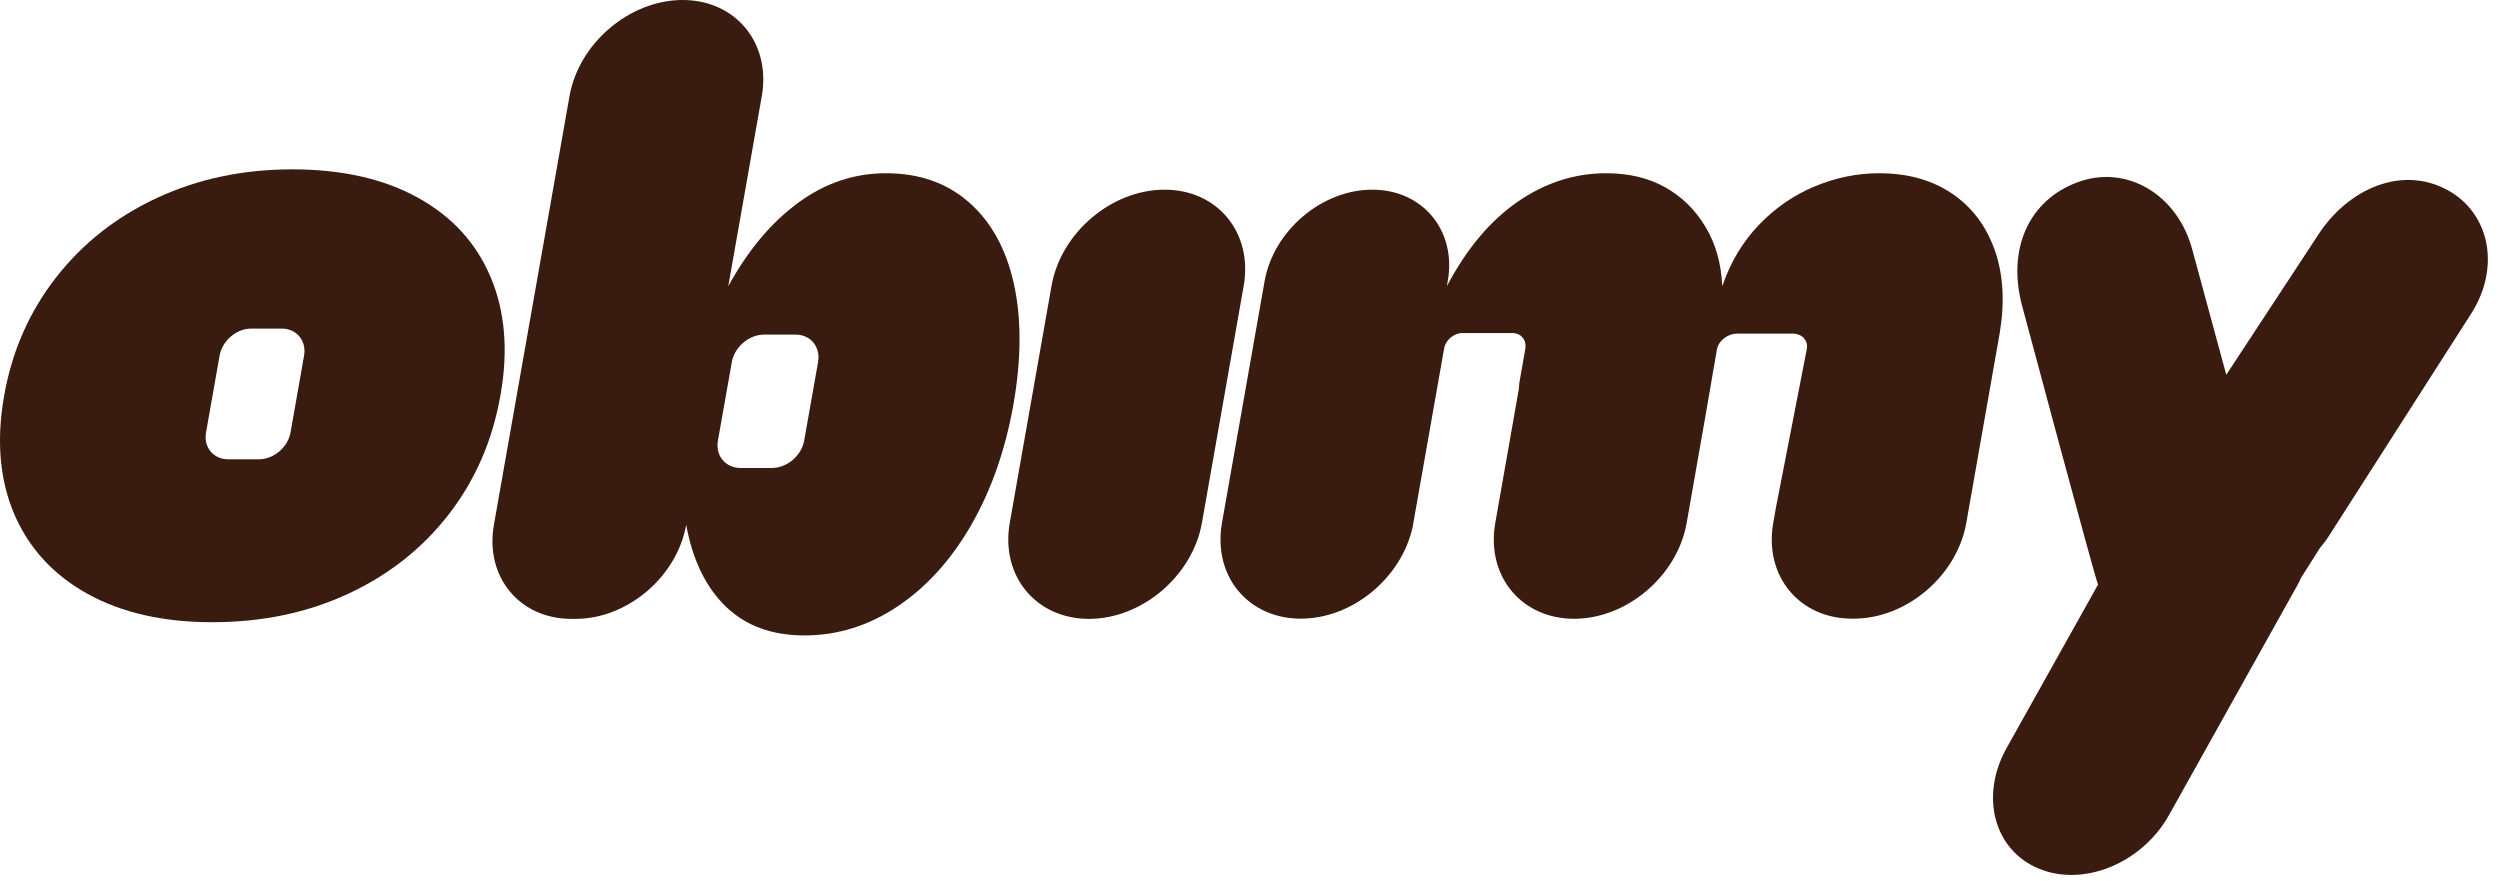
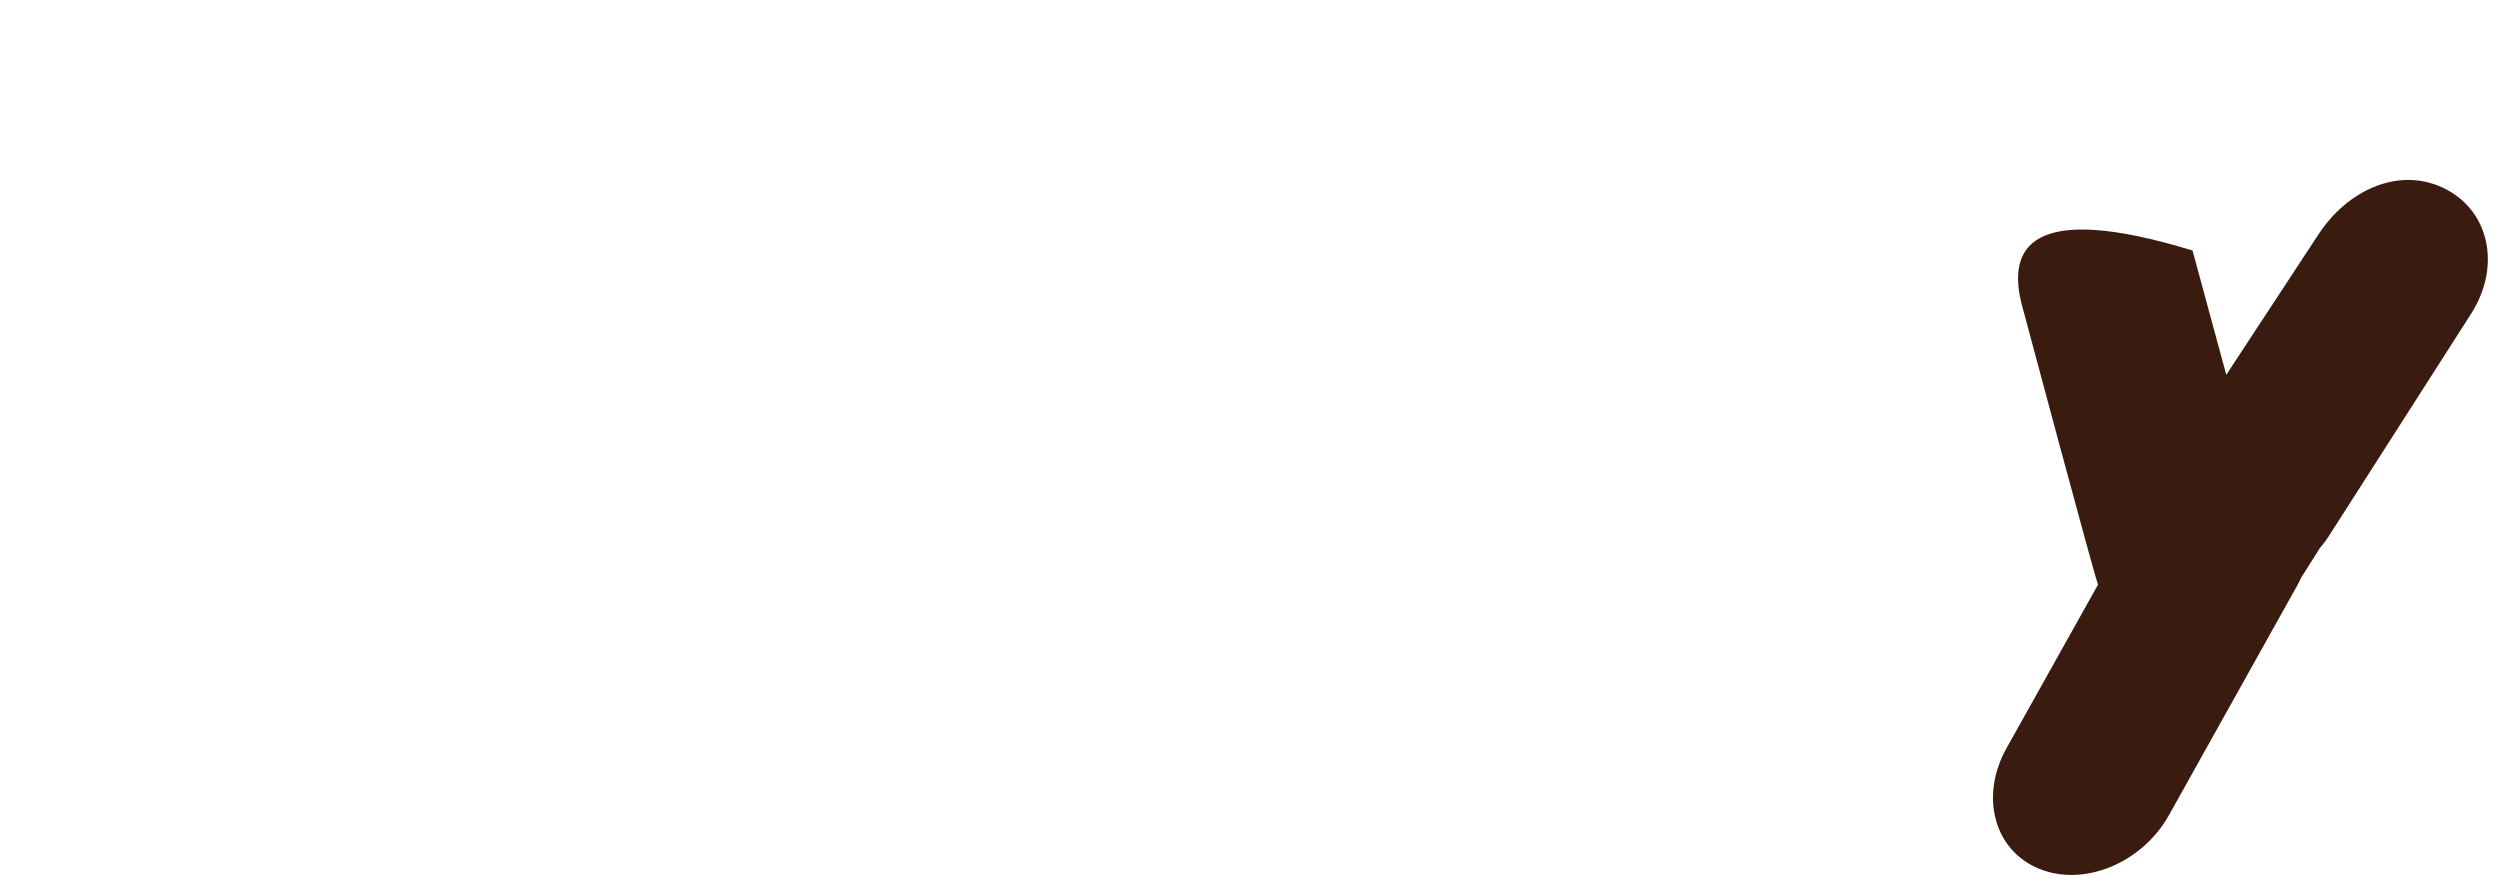
<svg xmlns="http://www.w3.org/2000/svg" fill="none" viewBox="0 0 176 62" height="62" width="176">
-   <path fill="#3A1B0F" d="M71.089 36.799L74.028 20.123C74.684 16.386 78.248 13.353 81.984 13.353C85.72 13.353 88.213 16.386 87.556 20.123L84.618 36.799C83.961 40.536 80.397 43.569 76.662 43.569C72.926 43.569 70.425 40.536 71.089 36.799Z" />
-   <path fill="#3A1B0F" d="M140.427 17.598C139.818 15.894 138.817 14.565 137.411 13.619C136.012 12.673 134.3 12.196 132.292 12.196C130.744 12.196 129.228 12.509 127.743 13.126C126.258 13.752 124.945 14.659 123.804 15.855C122.663 17.059 121.811 18.489 121.248 20.155C121.178 18.568 120.787 17.168 120.068 15.972C119.349 14.768 118.404 13.845 117.223 13.181C116.043 12.524 114.66 12.196 113.073 12.196C110.87 12.196 108.791 12.861 106.852 14.197C104.914 15.534 103.25 17.512 101.858 20.147L101.921 19.795C101.991 19.412 102.023 19.037 102.023 18.677C102.023 15.652 99.787 13.353 96.606 13.353C93.05 13.353 89.651 16.246 89.026 19.803L86.025 36.822C85.954 37.229 85.923 37.62 85.923 37.995C85.923 41.154 88.26 43.554 91.581 43.554C95.184 43.554 98.623 40.724 99.436 37.166L99.451 37.096L101.663 24.548C101.765 23.939 102.351 23.446 102.96 23.446H106.469C107.079 23.446 107.486 23.939 107.384 24.548L106.962 26.948C106.954 27.097 106.938 27.253 106.923 27.41L105.266 36.822C105.196 37.229 105.164 37.62 105.164 38.003C105.164 41.161 107.501 43.562 110.815 43.562C114.535 43.562 118.083 40.544 118.74 36.822L120.076 29.216L120.873 24.587C120.99 23.978 121.631 23.485 122.311 23.485H126.195C126.868 23.485 127.321 23.978 127.196 24.587L125.008 35.83L124.836 36.815C124.179 40.536 126.664 43.554 130.384 43.554H130.502C134.222 43.554 137.77 40.536 138.427 36.815L140.779 23.454C141.146 21.257 141.029 19.302 140.427 17.598Z" />
-   <path fill="#3A1B0F" d="M71.371 19.951C70.816 17.489 69.761 15.589 68.198 14.229C66.642 12.868 64.696 12.196 62.375 12.196C60.132 12.196 58.061 12.892 56.17 14.291C54.278 15.683 52.645 17.637 51.269 20.155L53.63 6.77C54.286 3.033 51.793 0 48.057 0C46.189 0 44.368 0.758 42.923 1.986C41.485 3.205 40.422 4.902 40.093 6.77L34.771 36.948C34.13 40.606 36.569 43.569 40.226 43.569H40.516C44.173 43.569 47.659 40.606 48.307 36.948C48.761 39.426 49.691 41.341 51.097 42.702C52.504 44.062 54.349 44.734 56.631 44.734C58.96 44.734 61.14 44.054 63.172 42.702C65.212 41.341 66.947 39.434 68.362 36.979C69.784 34.516 70.777 31.678 71.347 28.465C71.91 25.252 71.918 22.414 71.371 19.951ZM57.592 25.494L56.615 31.014C56.428 32.077 55.412 32.945 54.341 32.945H52.137C51.066 32.945 50.355 32.077 50.543 31.014L51.52 25.494C51.707 24.431 52.723 23.555 53.794 23.555H55.998C57.068 23.555 57.78 24.423 57.592 25.494Z" />
-   <path fill="#3A1B0F" d="M34.545 19.521C33.529 17.106 31.817 15.237 29.418 13.916C27.011 12.587 24.064 11.922 20.579 11.922C17.124 11.922 13.959 12.587 11.091 13.916C8.215 15.245 5.839 17.113 3.955 19.521C2.072 21.929 0.845 24.712 0.29 27.863C-0.265 31.014 -0.023 33.789 1.009 36.205C2.048 38.613 3.768 40.481 6.167 41.81C8.574 43.139 11.497 43.804 14.952 43.804C18.445 43.804 21.626 43.139 24.494 41.81C27.362 40.481 29.73 38.613 31.598 36.205C33.466 33.789 34.67 31.014 35.225 27.863C35.795 24.712 35.561 21.929 34.545 19.521ZM21.407 25.033L20.454 30.443C20.266 31.491 19.266 32.335 18.226 32.335H16.069C15.022 32.335 14.319 31.491 14.506 30.443L15.46 25.033C15.647 23.985 16.64 23.133 17.687 23.133H19.844C20.891 23.141 21.587 23.993 21.407 25.033Z" />
-   <path fill="#3A1B0F" d="M172.298 13.377C169.063 11.617 165.272 13.298 163.162 16.59L156.73 26.386L154.354 17.637C153.338 13.705 149.712 11.547 146.265 12.829C142.819 14.104 141.318 17.512 142.334 21.445C142.334 21.445 147.485 40.708 147.703 41.154L141.256 52.677C139.364 56.07 140.388 59.87 143.553 61.16C146.711 62.457 150.814 60.761 152.705 57.368L161.701 41.263C161.81 41.075 161.904 40.88 161.99 40.684L163.311 38.597C163.537 38.324 163.756 38.042 163.952 37.737L173.963 22.093C176.065 18.81 175.276 14.995 172.298 13.377Z" />
+   <path fill="#3A1B0F" d="M172.298 13.377C169.063 11.617 165.272 13.298 163.162 16.59L156.73 26.386L154.354 17.637C142.819 14.104 141.318 17.512 142.334 21.445C142.334 21.445 147.485 40.708 147.703 41.154L141.256 52.677C139.364 56.07 140.388 59.87 143.553 61.16C146.711 62.457 150.814 60.761 152.705 57.368L161.701 41.263C161.81 41.075 161.904 40.88 161.99 40.684L163.311 38.597C163.537 38.324 163.756 38.042 163.952 37.737L173.963 22.093C176.065 18.81 175.276 14.995 172.298 13.377Z" />
</svg>